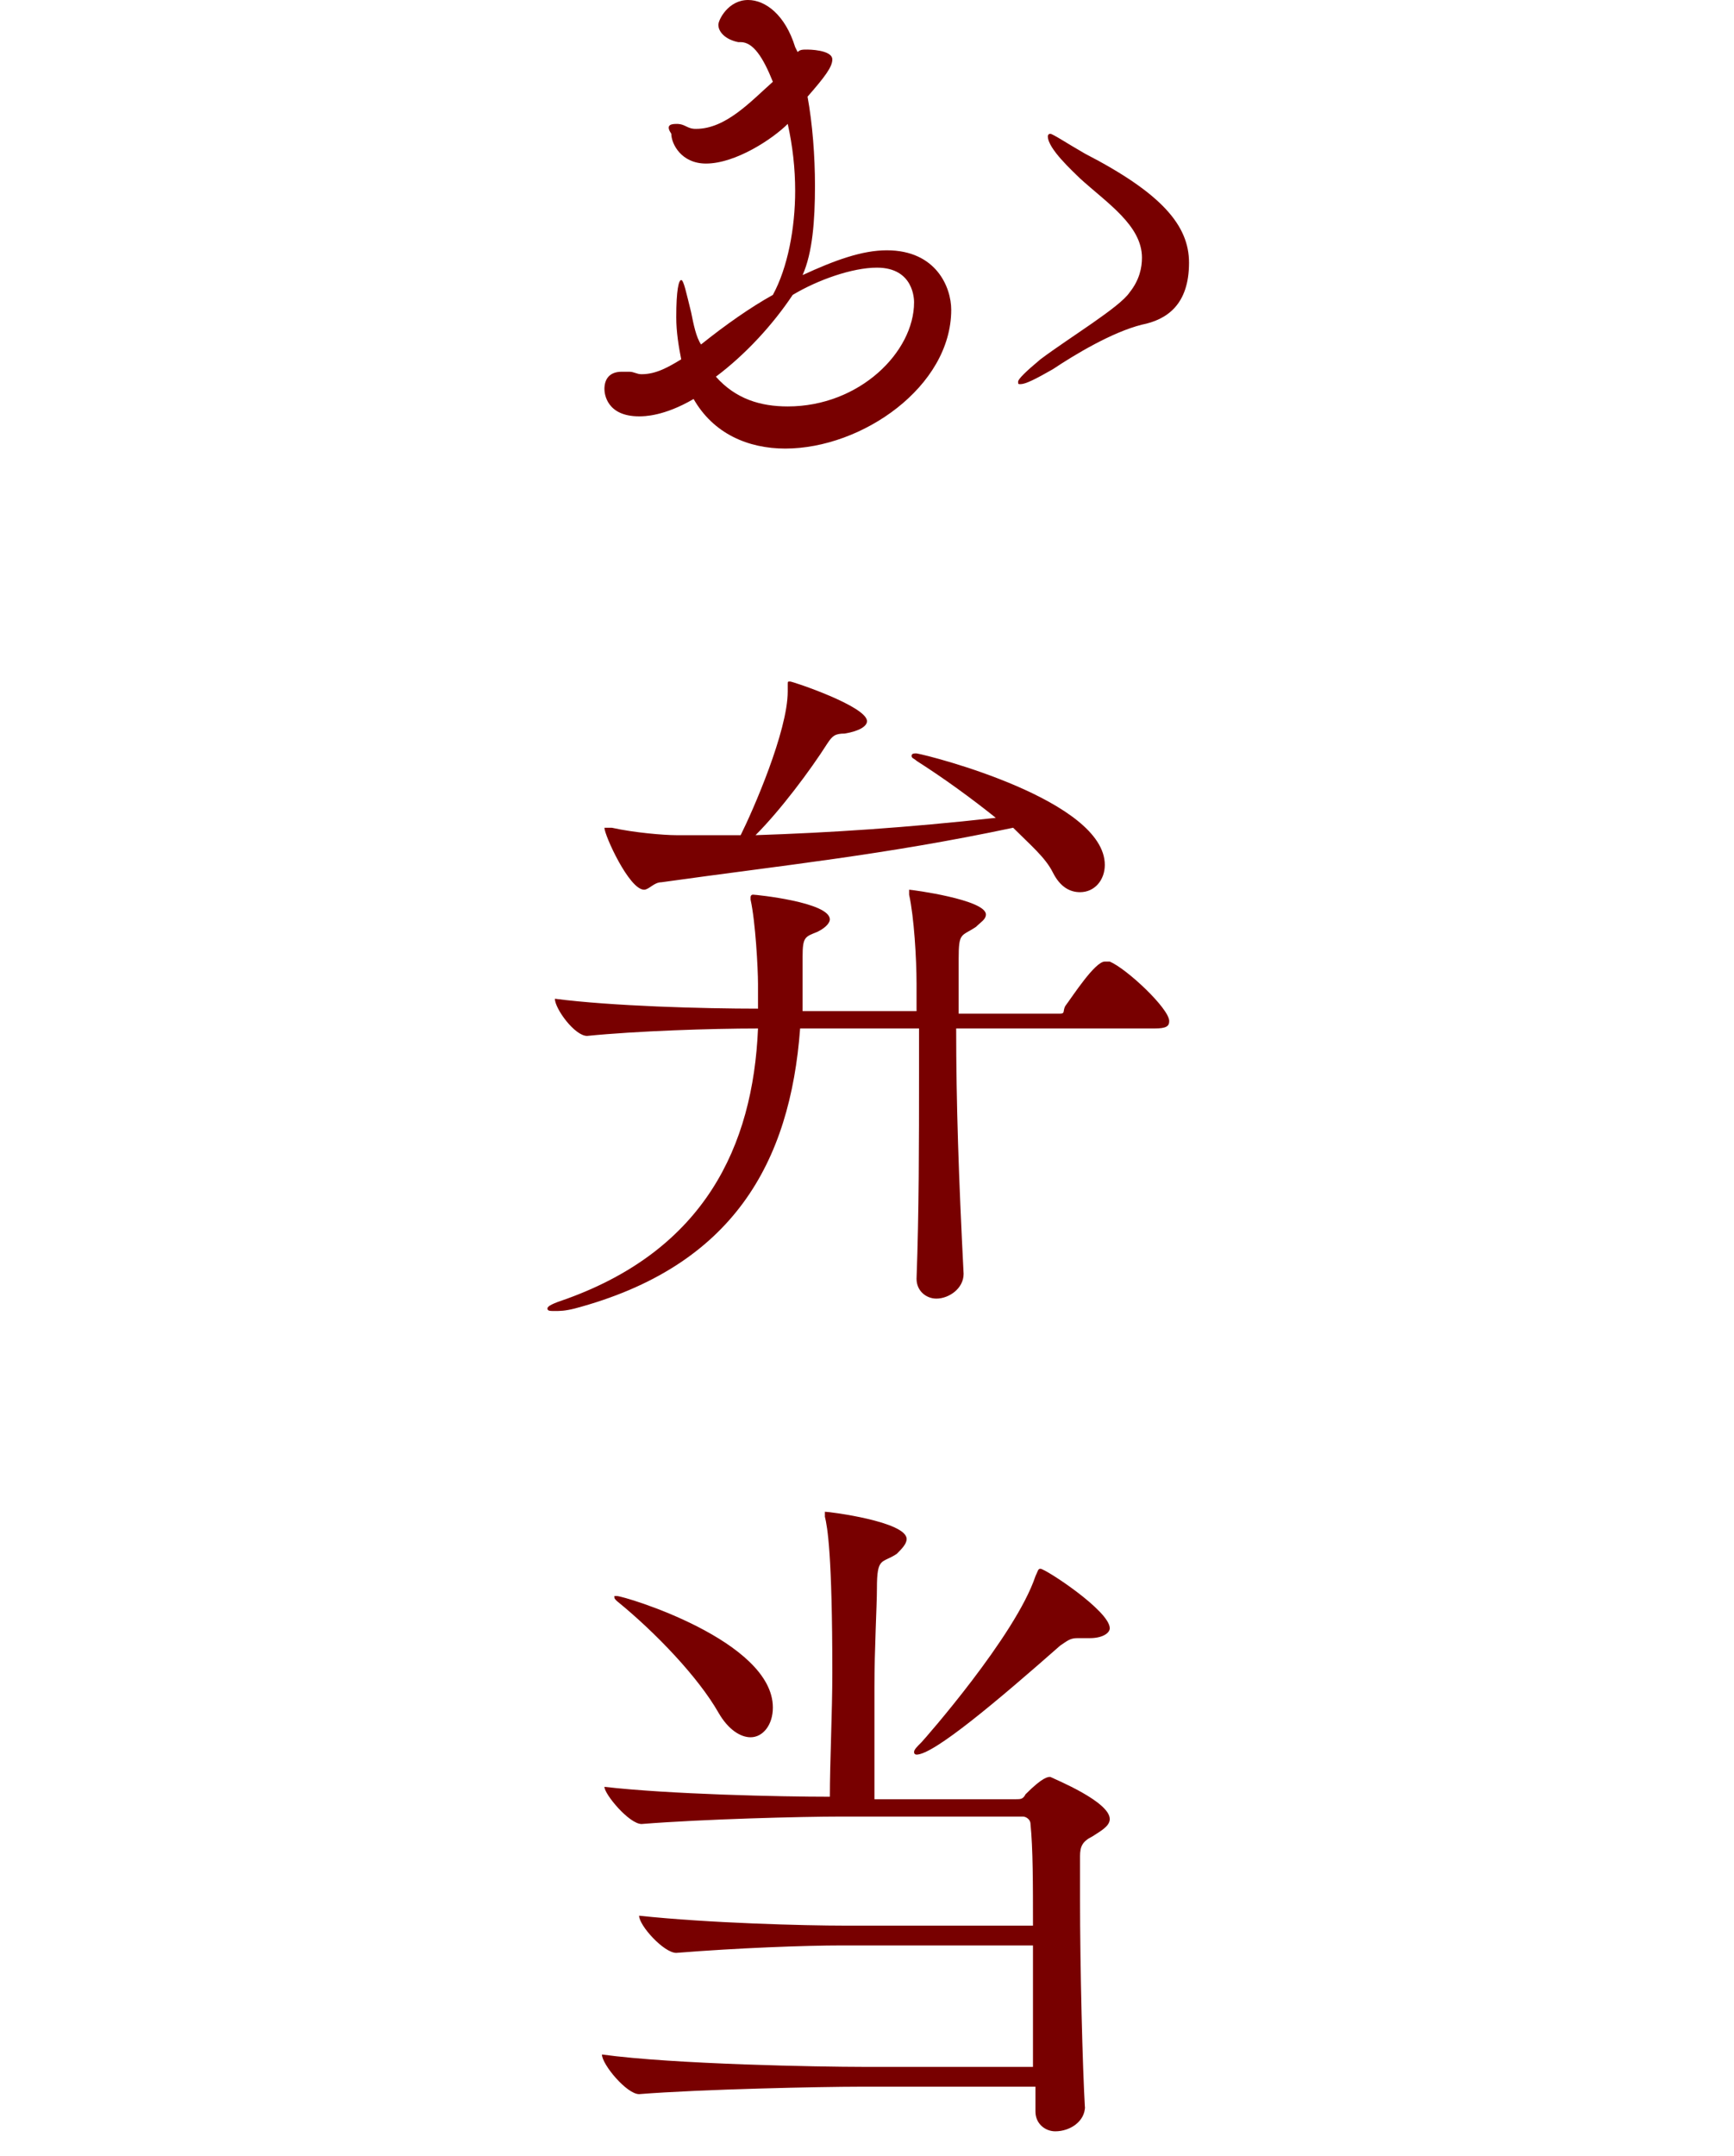
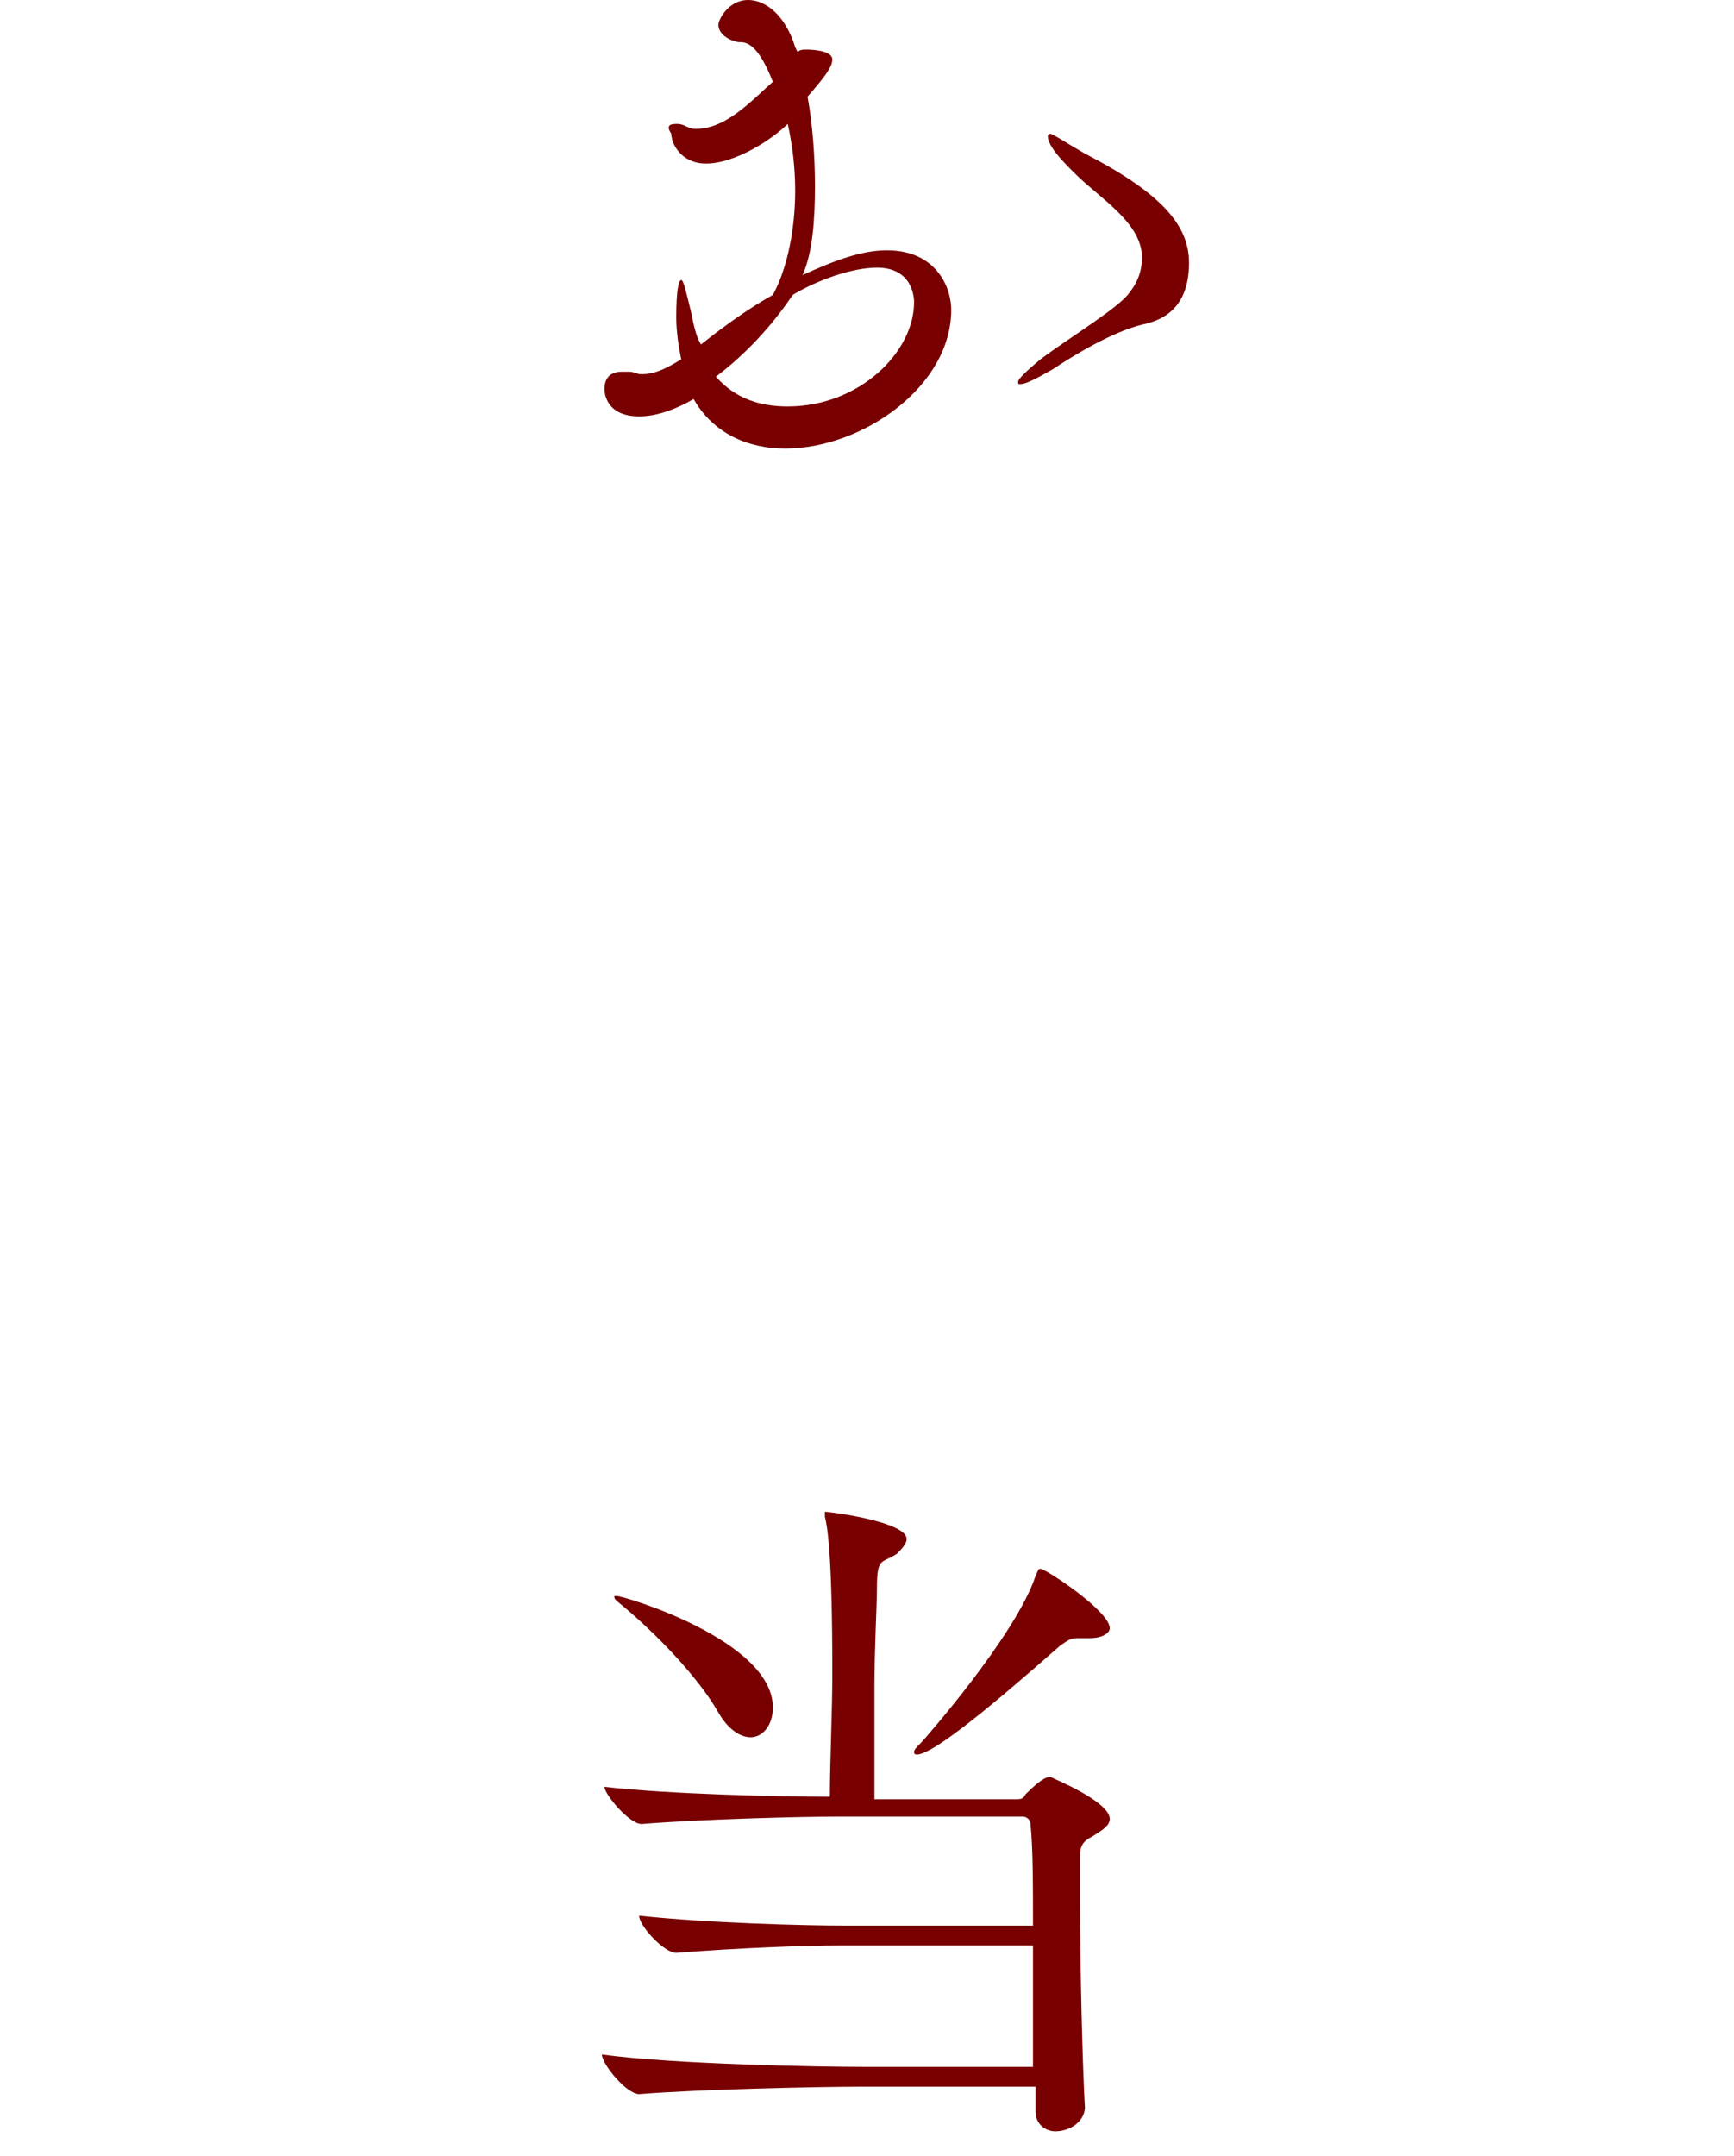
<svg xmlns="http://www.w3.org/2000/svg" version="1.1" id="レイヤー_1" x="0px" y="0px" width="70px" height="87px" viewBox="0 0 70 87" enable-background="new 0 0 70 87" xml:space="preserve">
  <g>
    <g>
      <path fill="#780000" d="M32.2,2.1C32.3,2,32.4,2,32.6,2c0,0,1,0,1,0.4c0,0.3-0.3,0.7-1,1.5c0.2,1.1,0.3,2.4,0.3,3.6    c0,1.4-0.1,2.7-0.5,3.6c1.3-0.6,2.4-1,3.4-1c2,0,2.6,1.5,2.6,2.4c0,3.1-3.6,5.6-6.7,5.6c-1.5,0-2.9-0.6-3.7-2    c-1.2,0.7-2,0.7-2.2,0.7c-1.3,0-1.4-0.9-1.4-1.1c0-0.4,0.2-0.7,0.7-0.7c0.1,0,0.2,0,0.3,0c0.2,0,0.3,0.1,0.5,0.1    c0.6,0,1.1-0.3,1.6-0.6c-0.1-0.5-0.2-1.1-0.2-1.7c0-1.1,0.1-1.5,0.2-1.5c0.1,0,0.2,0.5,0.4,1.3c0.1,0.5,0.2,1,0.4,1.3    c1-0.8,2-1.5,2.9-2c0.6-1.1,0.9-2.7,0.9-4.2c0-0.9-0.1-1.8-0.3-2.7c-0.6,0.6-2.1,1.6-3.3,1.6c-1,0-1.4-0.8-1.4-1.2    C26.9,5.1,27,5,27.3,5c0.1,0,0.2,0,0.4,0.1s0.3,0.1,0.4,0.1c1.2,0,2.2-1.1,3.1-1.9c-0.4-1-0.8-1.6-1.3-1.6h-0.1    C29.3,1.6,29,1.3,29,1c0-0.2,0.4-1,1.2-1c0.7,0,1.5,0.6,1.9,1.9L32.2,2.1z M28.9,15.2c0.8,0.9,1.8,1.2,2.9,1.2    c2.9,0,5.1-2.2,5.1-4.2c0-0.1,0-1.4-1.5-1.4c-1,0-2.4,0.5-3.4,1.1C31.2,13.1,30.1,14.3,28.9,15.2z M42.5,14.9    c-0.7,0.4-1.1,0.6-1.3,0.6c-0.1,0-0.1,0-0.1-0.1c0-0.1,0.3-0.4,0.9-0.9c1.2-0.9,3.2-2.1,3.6-2.7c0.4-0.5,0.5-1,0.5-1.4    c0-1.3-1.4-2.2-2.5-3.2c-0.3-0.3-1.3-1.2-1.3-1.7c0,0,0-0.1,0.1-0.1c0.1,0,0.7,0.4,1.4,0.8c3.1,1.6,4.2,2.9,4.2,4.4    c0,1.7-0.9,2.3-1.9,2.5C44.9,13.4,43.4,14.3,42.5,14.9z" />
-       <path fill="#780000" d="M47.2,41.2c0,0.2-0.1,0.3-0.6,0.3h-8c0,3,0.1,6,0.3,9.9v0c0,0.6-0.6,1-1.1,1c-0.4,0-0.8-0.3-0.8-0.8v0    c0.1-2.7,0.1-5.5,0.1-8.3v-1.8h-4.8c-0.4,5.4-2.7,9.6-9.1,11.3c-0.4,0.1-0.6,0.1-0.8,0.1c-0.2,0-0.3,0-0.3-0.1    c0-0.1,0.2-0.2,0.8-0.4c5.5-2,7.5-6.1,7.7-10.9c-1.9,0-4.9,0.1-6.9,0.3h0c-0.5,0-1.3-1.1-1.3-1.5c2.3,0.3,6,0.4,8.2,0.4v-1    c0-0.6-0.1-2.5-0.3-3.4c0-0.1,0-0.1,0-0.1c0,0,0-0.1,0.1-0.1c0.1,0,3.1,0.3,3.1,1c0,0.1-0.1,0.3-0.5,0.5c-0.5,0.2-0.6,0.2-0.6,1    v0.3c0,0.3,0,0.6,0,1s0,0.6,0,0.9H37c0-0.4,0-0.7,0-1.1c0-1-0.1-2.7-0.3-3.6c0-0.1,0-0.1,0-0.2v0c0.1,0,3.1,0.4,3.1,1    c0,0.2-0.2,0.3-0.4,0.5c-0.6,0.4-0.7,0.2-0.7,1.3c0,0.8,0,1.5,0,2.2h4.1c0.2,0,0.1-0.1,0.2-0.3c0.3-0.4,1.2-1.8,1.6-1.8    c0.1,0,0.1,0,0.2,0C45.5,39.1,47.2,40.7,47.2,41.2z M44.6,34.9c0,0.6-0.4,1.1-1,1.1c-0.4,0-0.8-0.2-1.1-0.8    c-0.3-0.6-0.9-1.1-1.6-1.8c-5.2,1.1-9.2,1.5-14.2,2.2c-0.3,0-0.5,0.3-0.7,0.3c-0.6,0-1.6-2.2-1.6-2.5c0,0,0,0,0.1,0    c0.1,0,0.1,0,0.2,0c0.9,0.2,2.1,0.3,2.6,0.3c0.9,0,1.8,0,2.6,0c0.5-1,1.9-4.2,1.9-5.8v-0.3c0-0.1,0-0.1,0.1-0.1    c0.1,0,3.1,1,3.1,1.6c0,0.2-0.3,0.4-0.9,0.5c-0.4,0-0.5,0.1-0.7,0.4c-0.7,1.1-1.9,2.7-2.9,3.7c3-0.1,6.1-0.3,9.7-0.7    c-1-0.8-2.1-1.6-3.2-2.3c-0.1-0.1-0.2-0.1-0.2-0.2s0.1-0.1,0.2-0.1C37.6,30.5,44.6,32.3,44.6,34.9z" />
      <path fill="#780000" d="M44.8,73.4c0,0.3-0.4,0.5-0.7,0.7c-0.4,0.2-0.5,0.4-0.5,0.8c0,0.4,0,1,0,1.7c0,2.8,0.1,6.8,0.2,8.5V85    c0,0.6-0.6,1-1.2,1c-0.4,0-0.8-0.3-0.8-0.8c0-0.3,0-0.7,0-1h-7.1c-1.5,0-6.4,0.1-8.9,0.3h0c-0.5,0-1.5-1.2-1.5-1.6    c2.9,0.4,8.9,0.5,10.5,0.5h6.9c0-1.5,0-3.2,0-4.9h-7.7c-1.5,0-4.2,0.1-6.7,0.3h0c-0.5,0-1.5-1.1-1.5-1.5c2.8,0.3,6.7,0.4,8.3,0.4    h7.6c0-1.7,0-3.1-0.1-4.1c0-0.2-0.2-0.3-0.3-0.3h-7.4c-1.5,0-5.5,0.1-8,0.3h0c-0.5,0-1.5-1.2-1.5-1.5c2.6,0.3,7.1,0.4,9.1,0.4    c0-1.4,0.1-3.4,0.1-5c0-4.8-0.2-5.9-0.3-6.3c0-0.1,0-0.1,0-0.2c0,0,0,0,0,0c0.2,0,3.3,0.4,3.3,1.1c0,0.2-0.2,0.4-0.4,0.6    c-0.6,0.4-0.8,0.1-0.8,1.4c0,0.7-0.1,2.4-0.1,4c0,1.7,0,3.5,0,4.5h5.7c0.2,0,0.3,0,0.4-0.2c0.7-0.7,0.9-0.7,1-0.7    C42.6,71.8,44.8,72.7,44.8,73.4z M31.2,68.9c0,0.7-0.4,1.2-0.9,1.2c-0.4,0-0.9-0.3-1.3-1c-0.8-1.4-2.5-3.2-4.1-4.5    c-0.1-0.1-0.1-0.1-0.1-0.2c0,0,0,0,0.1,0C25.2,64.4,31.2,66.2,31.2,68.9z M44.8,65.7c0,0.2-0.3,0.4-0.8,0.4h-0.5    c-0.3,0-0.4,0.1-0.7,0.3c-2.5,2.2-5.1,4.4-5.8,4.4c0,0-0.1,0-0.1-0.1c0-0.1,0.1-0.2,0.3-0.4c0.1-0.1,3.8-4.3,4.6-6.7    c0.1-0.2,0.1-0.3,0.2-0.3C42.2,63.3,44.8,65,44.8,65.7z" />
    </g>
  </g>
</svg>